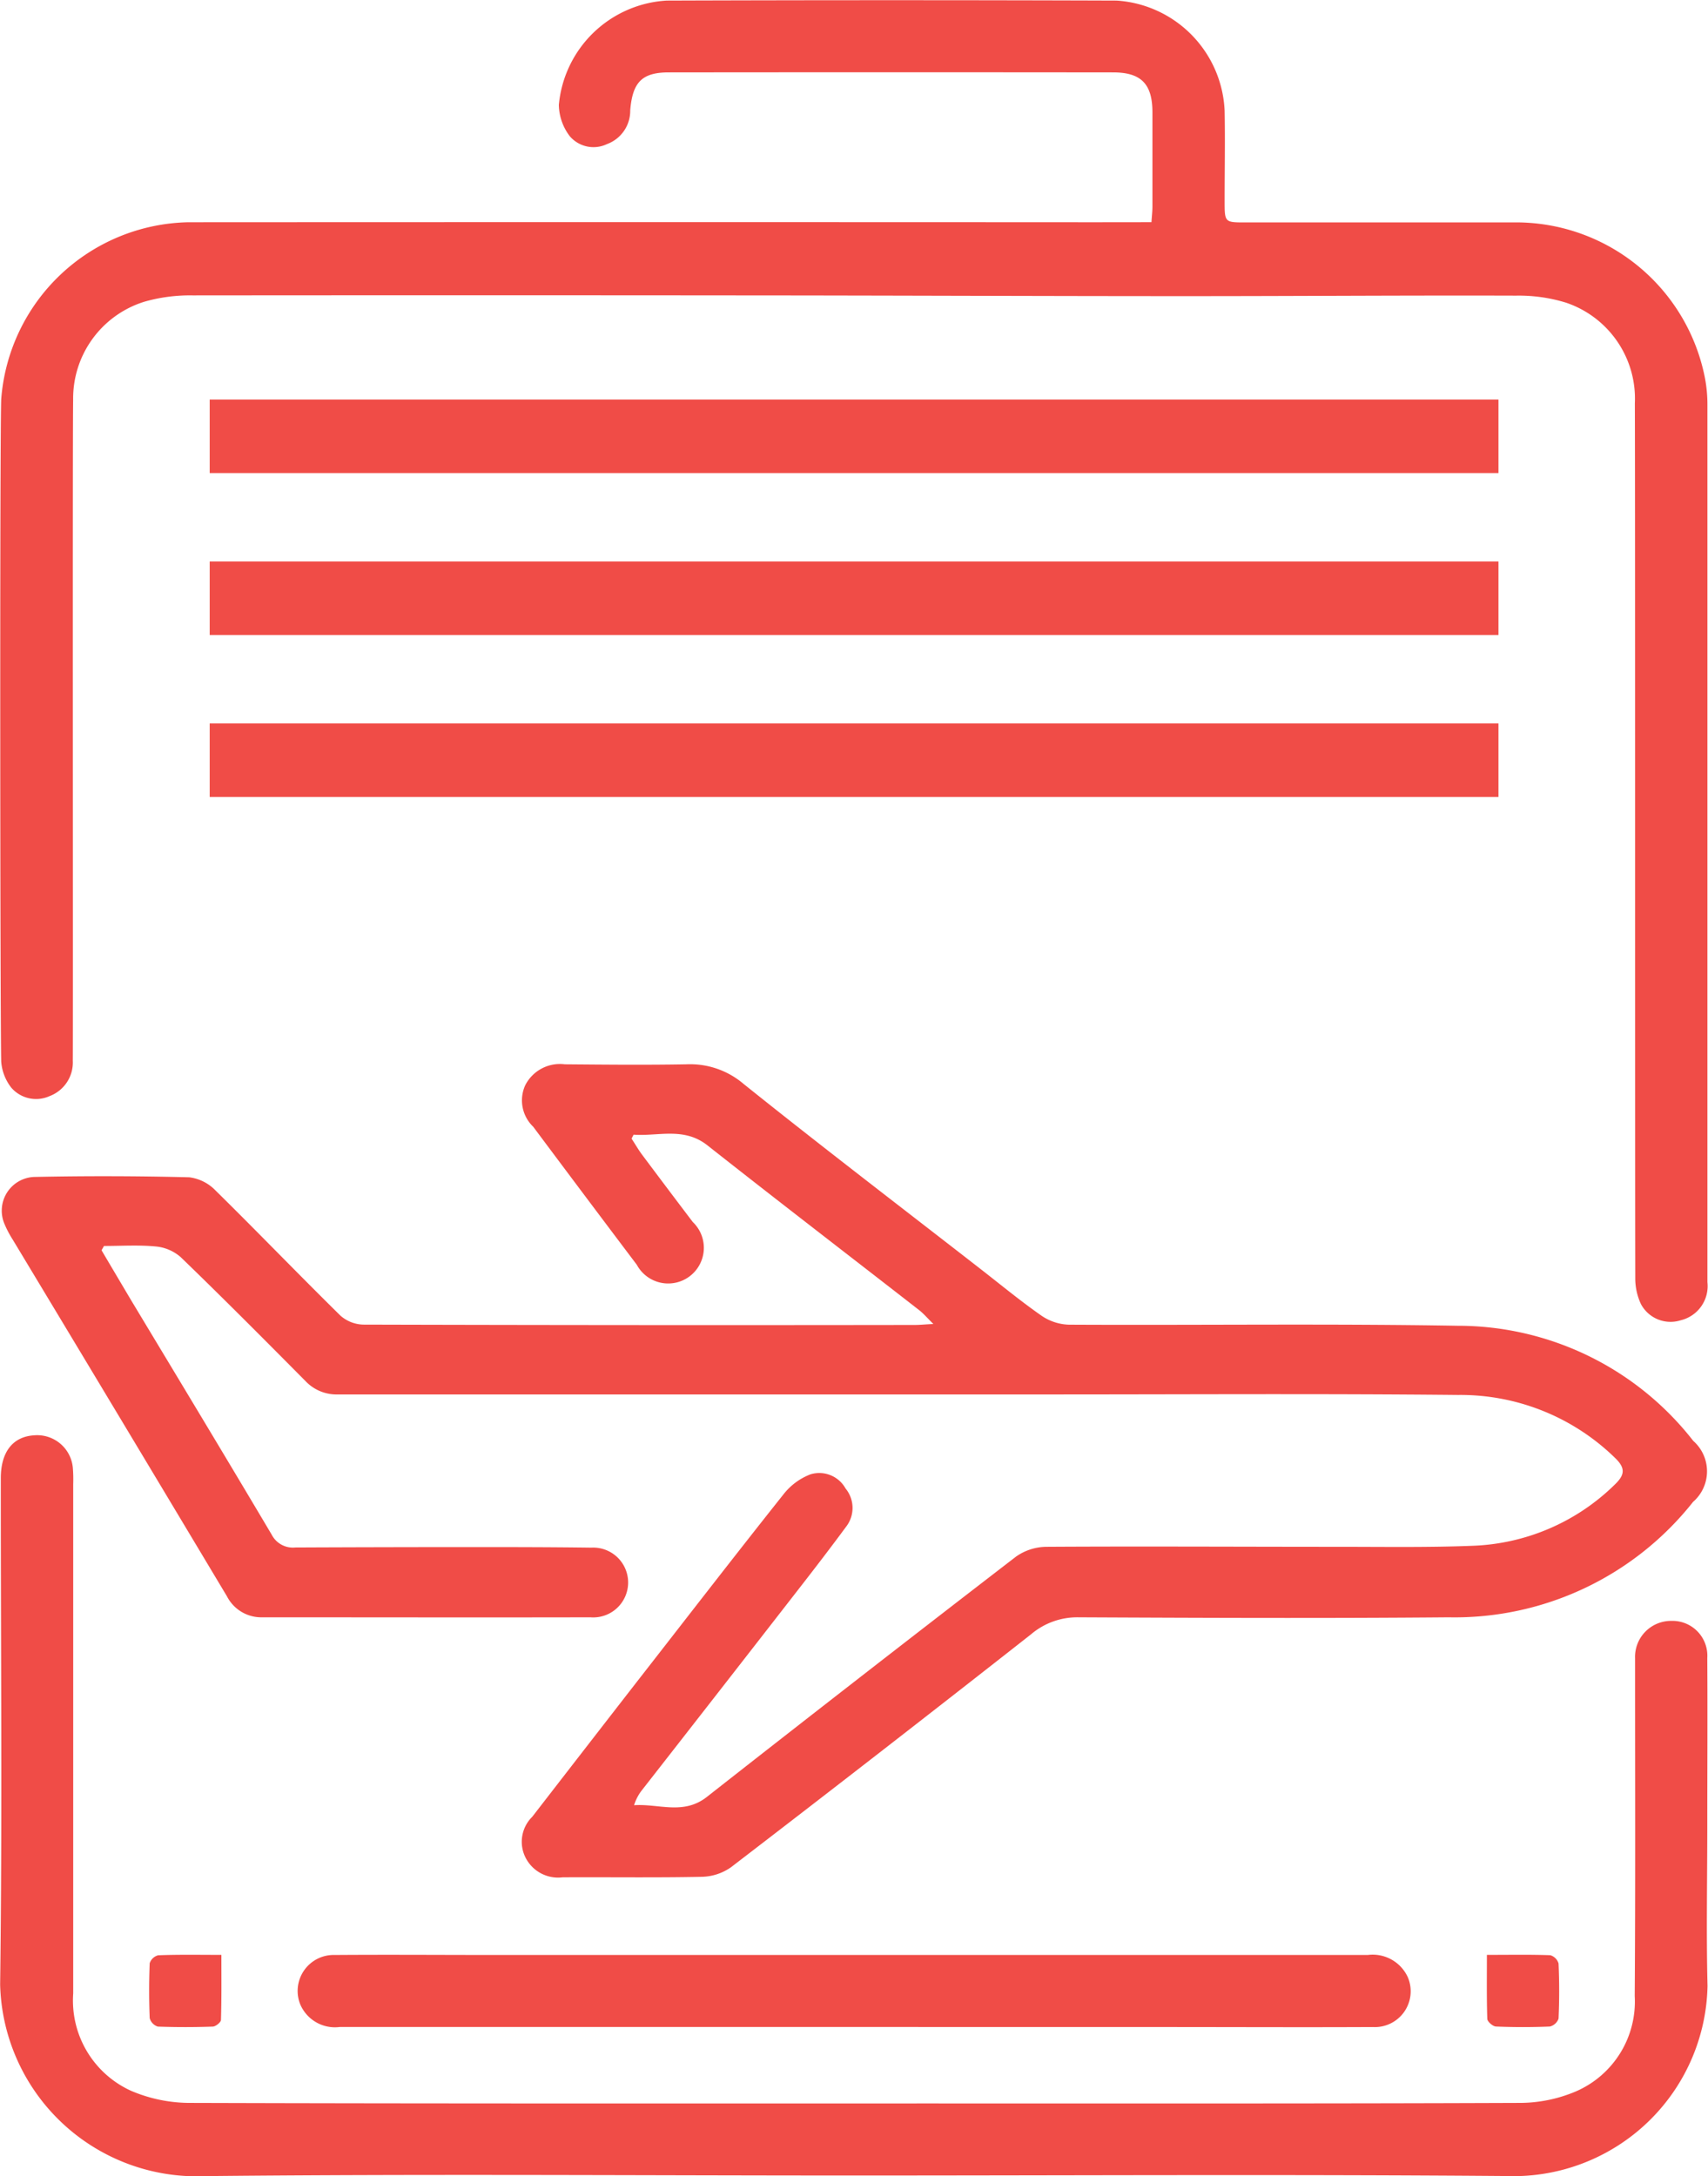
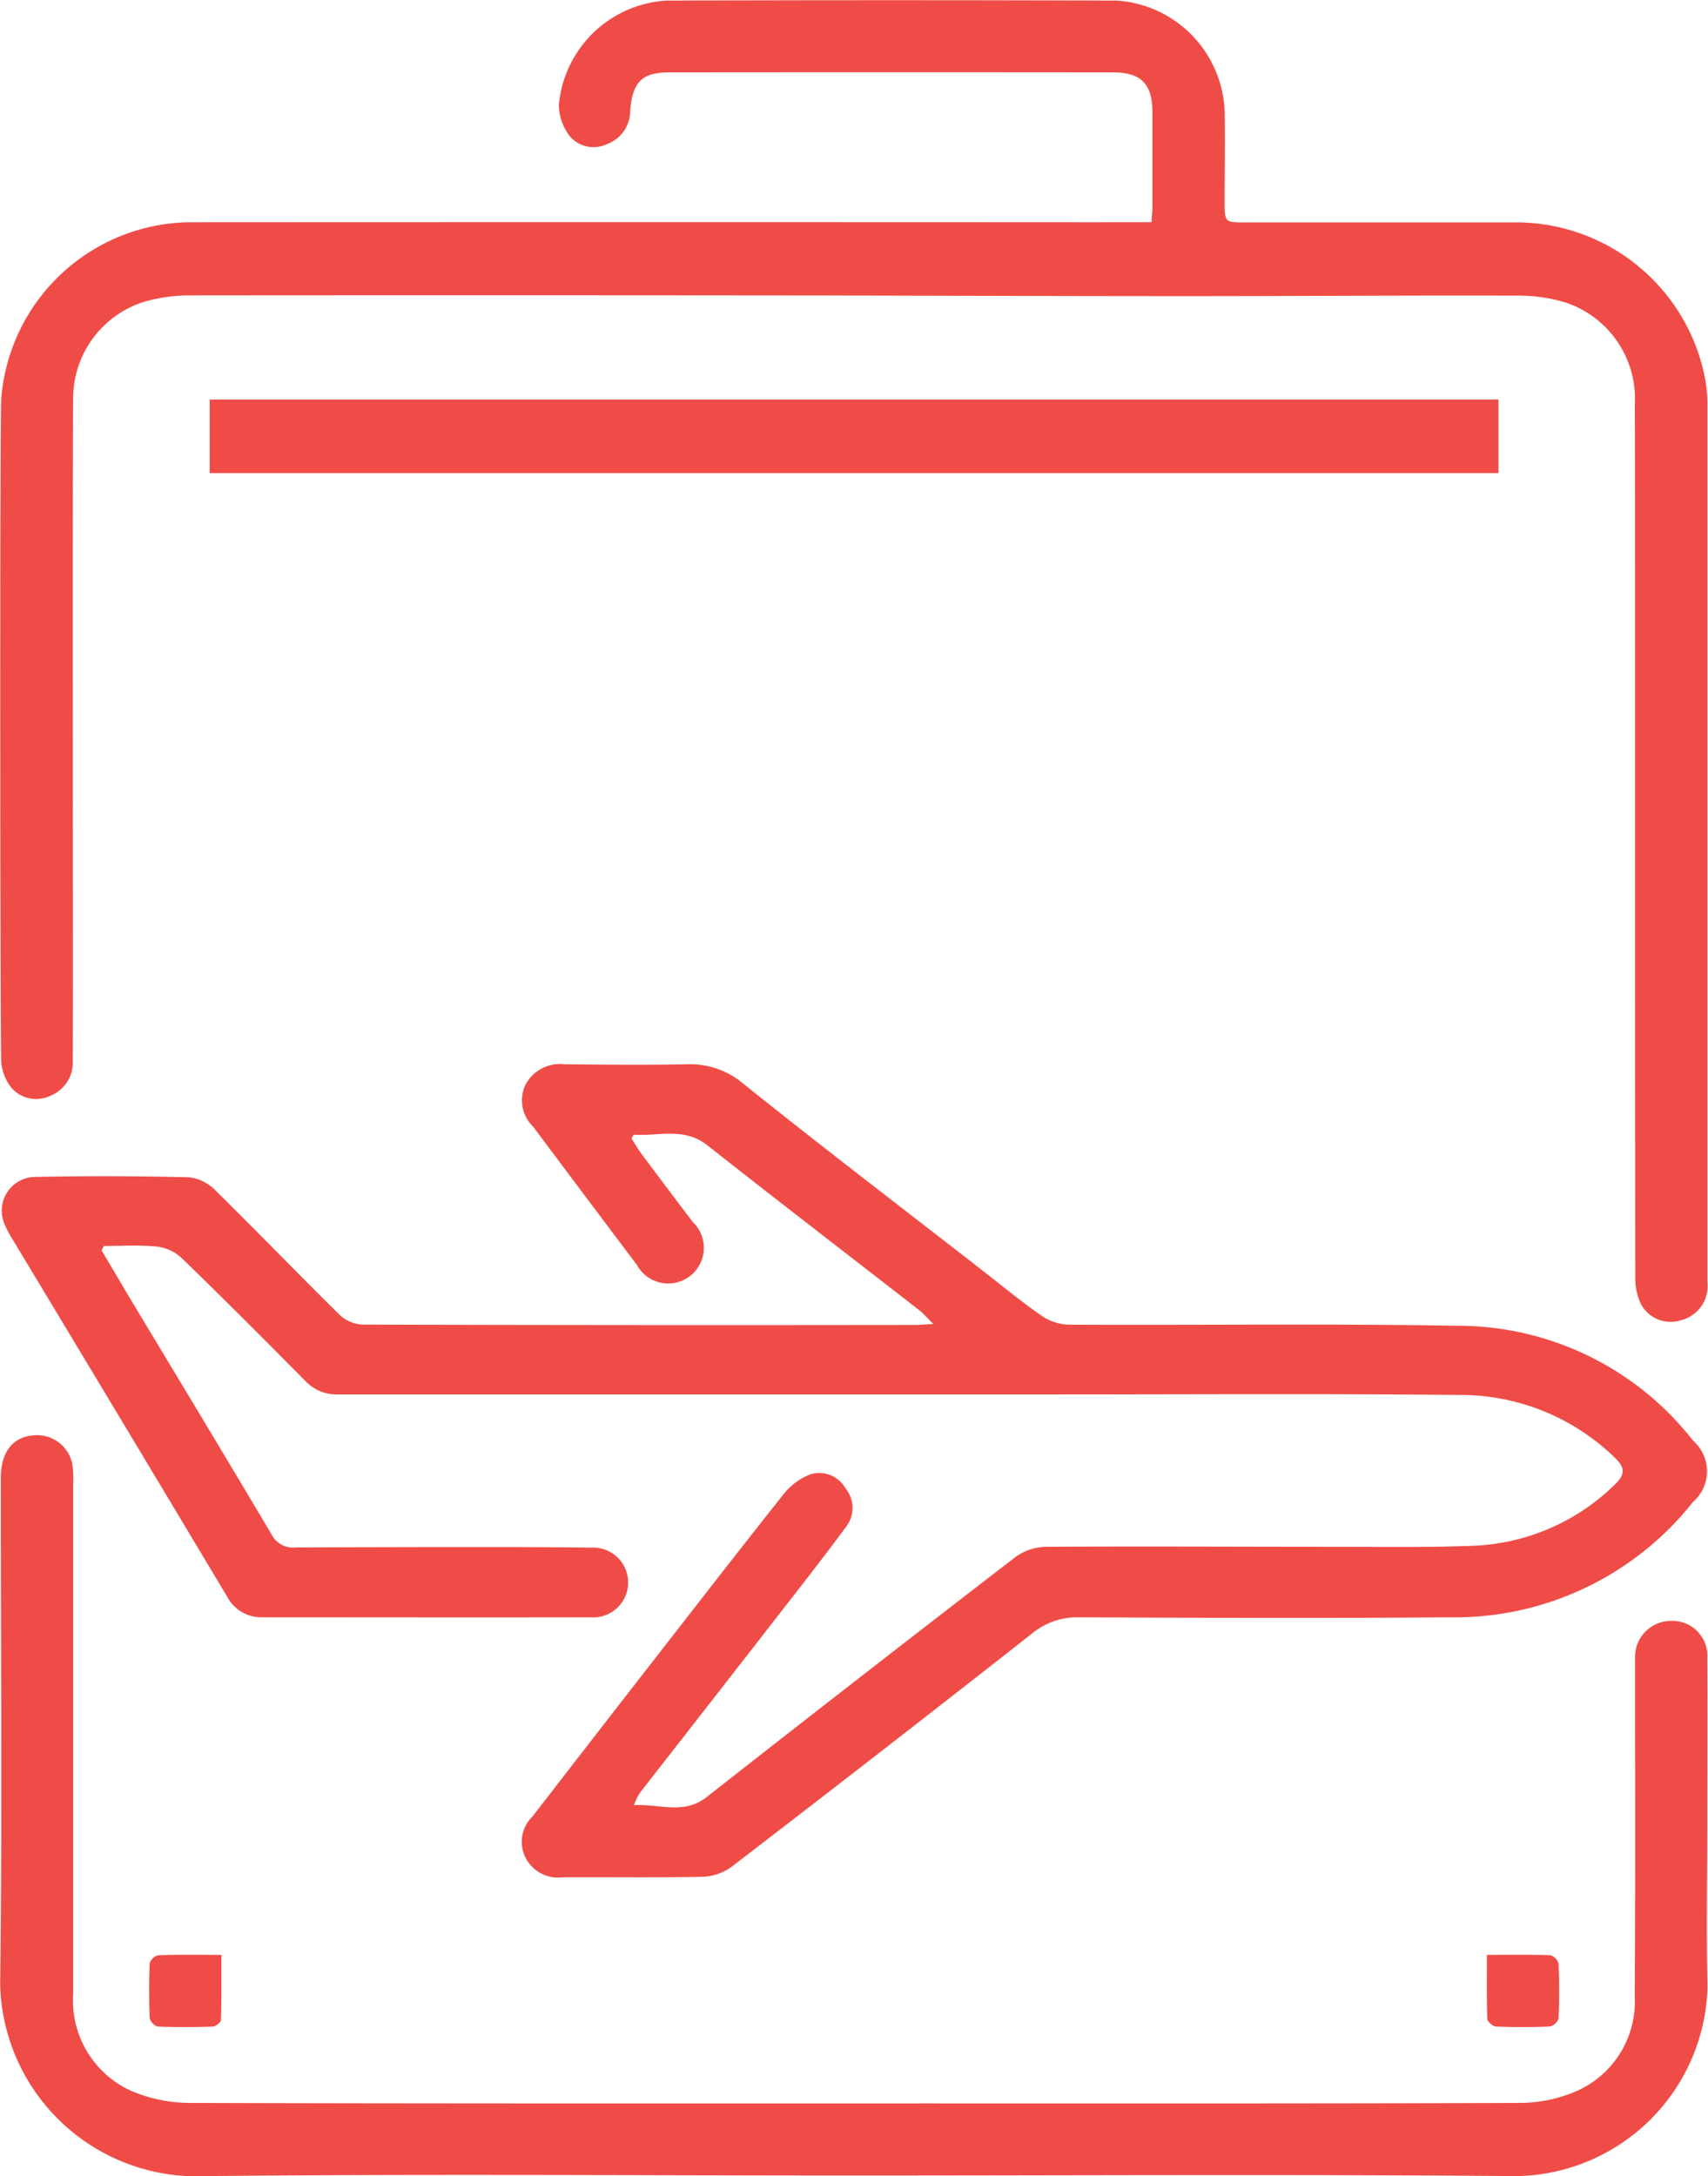
<svg xmlns="http://www.w3.org/2000/svg" width="50.582" height="64.449" viewBox="0 0 50.582 64.449">
  <defs>
    <style>.a{fill:#f04c47;}</style>
  </defs>
  <g transform="translate(-13.63 -10.787)">
    <g transform="translate(13.63 10.787)">
      <path class="a" d="M16.605,29.223q.443.75.888,1.5c1.385,2.3,2.778,4.607,4.151,6.922a.706.706,0,0,0,.7.38q2.491-.011,4.985-.012c1.258,0,2.519,0,3.78.017a1.034,1.034,0,1,1-.027,2.063c-3.239.007-6.478,0-9.717,0a1.143,1.143,0,0,1-1.046-.622q-3.164-5.286-6.344-10.563a3.023,3.023,0,0,1-.241-.456,1,1,0,0,1,.866-1.4q2.3-.048,4.6.01a1.3,1.3,0,0,1,.78.39c1.244,1.224,2.456,2.483,3.7,3.707a1.064,1.064,0,0,0,.68.266q8.165.022,16.333.01c.139,0,.278-.015.546-.029-.19-.188-.293-.31-.417-.407-2.09-1.627-4.19-3.239-6.27-4.88-.7-.554-1.456-.266-2.19-.319l-.061.117c.1.149.185.3.29.446q.757,1.013,1.524,2.024a1.056,1.056,0,1,1-1.658,1.266q-1.54-2.041-3.068-4.088a1.081,1.081,0,0,1-.237-1.227,1.153,1.153,0,0,1,1.173-.622c1.2.01,2.407.022,3.61,0a2.438,2.438,0,0,1,1.683.58c2.312,1.854,4.668,3.653,7.007,5.473.6.466,1.185.951,1.807,1.385a1.515,1.515,0,0,0,.815.273c3.839.02,7.68-.034,11.519.032a8.838,8.838,0,0,1,6.978,3.41,1.2,1.2,0,0,1-.007,1.807,9,9,0,0,1-7.241,3.417c-3.653.032-7.307.017-10.96,0a2.11,2.11,0,0,0-1.4.5q-4.423,3.475-8.887,6.9a1.558,1.558,0,0,1-.868.285c-1.373.029-2.749.007-4.124.015a1.079,1.079,0,0,1-1.1-.593A1.038,1.038,0,0,1,29.361,46q1.547-2,3.1-4c1.444-1.851,2.878-3.71,4.339-5.548a1.859,1.859,0,0,1,.8-.593.891.891,0,0,1,1.039.419.906.906,0,0,1,.024,1.122c-.5.678-1.017,1.349-1.536,2.015q-2.254,2.9-4.514,5.792a1.373,1.373,0,0,0-.237.451c.729-.051,1.461.3,2.156-.246q4.558-3.578,9.156-7.117a1.59,1.59,0,0,1,.9-.29c2.878-.017,5.758,0,8.636,0,1.319,0,2.639.022,3.953-.029a6.329,6.329,0,0,0,4.246-1.817c.285-.276.322-.473.02-.771a6.556,6.556,0,0,0-4.663-1.88c-4.041-.041-8.082-.015-12.121-.015q-10.532,0-21.062,0a1.265,1.265,0,0,1-.956-.4c-1.219-1.229-2.441-2.458-3.688-3.663a1.3,1.3,0,0,0-.739-.319c-.51-.049-1.024-.015-1.536-.015Z" transform="translate(-13.598 7.803)" />
      <path class="a" d="M47.727,17.367c.012-.183.029-.322.029-.461,0-.929,0-1.861,0-2.79,0-.844-.334-1.185-1.168-1.185q-6.578-.007-13.153,0c-.79,0-1.076.283-1.144,1.124a1.051,1.051,0,0,1-.69,1,.924.924,0,0,1-1.1-.234,1.573,1.573,0,0,1-.324-.927,3.406,3.406,0,0,1,3.193-3.09q6.662-.022,13.324,0a3.42,3.42,0,0,1,3.2,3.268c.017.888,0,1.776,0,2.663,0,.639,0,.639.617.639h7.909a5.7,5.7,0,0,1,5.687,4.551,4.17,4.17,0,0,1,.085.854c0,3.292,0,22.687,0,25.979a1.041,1.041,0,0,1-.793,1.129.993.993,0,0,1-1.176-.48,1.8,1.8,0,0,1-.168-.78c-.01-3.263,0-22.628-.012-25.894A3,3,0,0,0,60,19.749a4.766,4.766,0,0,0-1.476-.207c-3.239-.01-6.475.015-9.714.015-4.427,0-8.853-.02-13.28-.022q-8.1-.007-16.2,0a4.9,4.9,0,0,0-1.437.19,3,3,0,0,0-2.1,2.9c-.02,1.158,0,18.421-.01,19.579a1.063,1.063,0,0,1-.688,1.044A.971.971,0,0,1,13.963,43a1.424,1.424,0,0,1-.3-.771c-.032-1.173-.044-18.448,0-19.621A5.671,5.671,0,0,1,19.2,17.369q13.43-.007,26.862,0Z" transform="translate(-13.627 -10.787)" />
      <path class="a" d="M38.926,50.138c-6.534,0-13.07-.051-19.6.022a5.826,5.826,0,0,1-5.692-5.68c.066-5,.017-10,.02-14.994,0-.776.356-1.229.983-1.268a1.06,1.06,0,0,1,1.151.973,4.363,4.363,0,0,1,.01.473q0,7.54,0,15.08a2.935,2.935,0,0,0,1.719,2.888,4.458,4.458,0,0,0,1.788.356c7.278.022,14.558.015,21.838.015,5.817,0,11.636.007,17.453-.015a4.281,4.281,0,0,0,1.7-.339,2.9,2.9,0,0,0,1.746-2.827c.022-3.192.01-6.385.01-9.58,0-.144,0-.285,0-.429a1.066,1.066,0,0,1,1.076-1.1,1.033,1.033,0,0,1,1.063,1.1c.01,1.663,0,3.324,0,4.985,0,1.576-.032,3.151.007,4.727a5.75,5.75,0,0,1-5.639,5.631C52.023,50.1,45.475,50.138,38.926,50.138Z" transform="translate(-13.63 14.289)" />
-       <path class="a" d="M33.7,36.662H18.492a1.117,1.117,0,0,1-1.176-.676,1.066,1.066,0,0,1,1.027-1.456c1.588-.012,3.178,0,4.768,0H48.932a1.144,1.144,0,0,1,1.188.661,1.061,1.061,0,0,1-1.039,1.473c-2.075.01-4.153,0-6.229,0Q38.275,36.664,33.7,36.662Z" transform="translate(-8.427 23.366)" />
      <path class="a" d="M17.581,34.527c0,.678.007,1.3-.012,1.924,0,.073-.159.2-.246.2q-.812.029-1.624,0a.363.363,0,0,1-.241-.251q-.033-.812,0-1.624a.356.356,0,0,1,.251-.237C16.305,34.515,16.9,34.527,17.581,34.527Z" transform="translate(-11.025 23.366)" />
      <path class="a" d="M31.686,34.527c.678,0,1.28-.012,1.878.01a.359.359,0,0,1,.244.246q.037.816,0,1.632a.364.364,0,0,1-.259.234c-.529.022-1.061.022-1.59,0-.093,0-.259-.144-.261-.227C31.677,35.81,31.686,35.2,31.686,34.527Z" transform="translate(12.348 23.366)" />
    </g>
    <rect class="a" width="38.167" height="2.179" transform="translate(19.84 22.619)" />
-     <rect class="a" width="38.167" height="2.179" transform="translate(19.84 27.415)" />
-     <rect class="a" width="38.167" height="2.179" transform="translate(19.84 32.211)" />
  </g>
</svg>